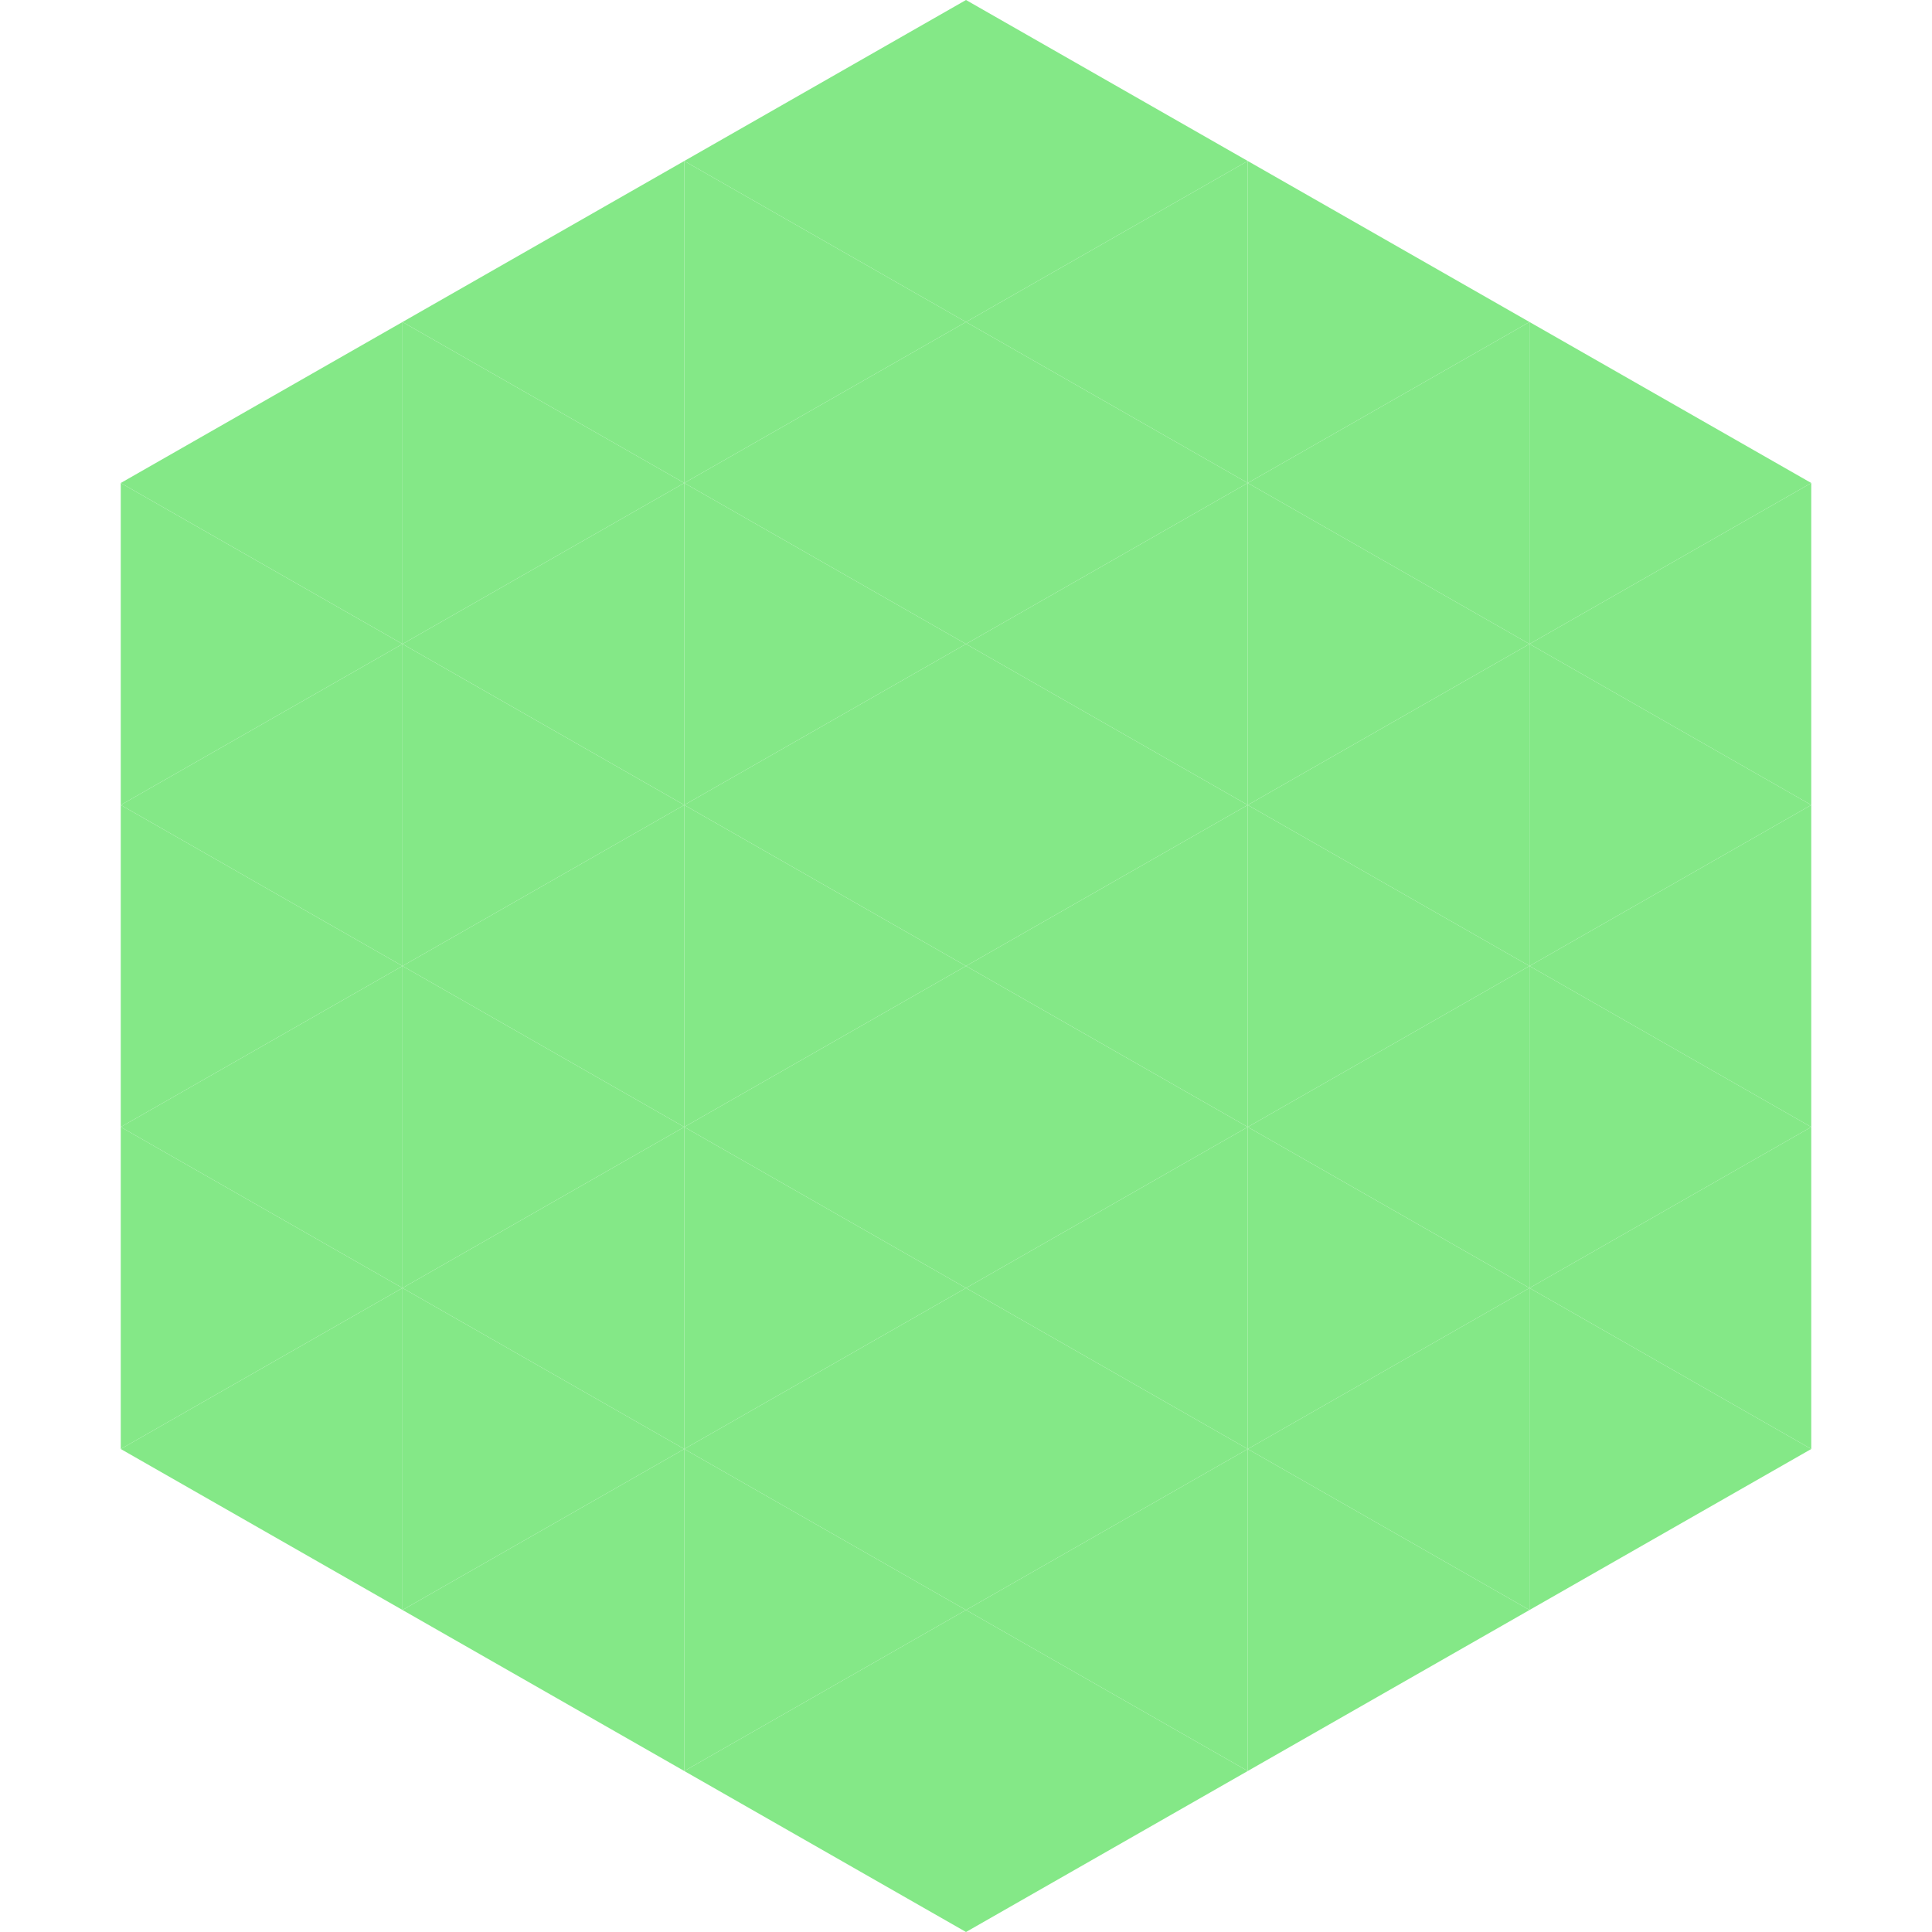
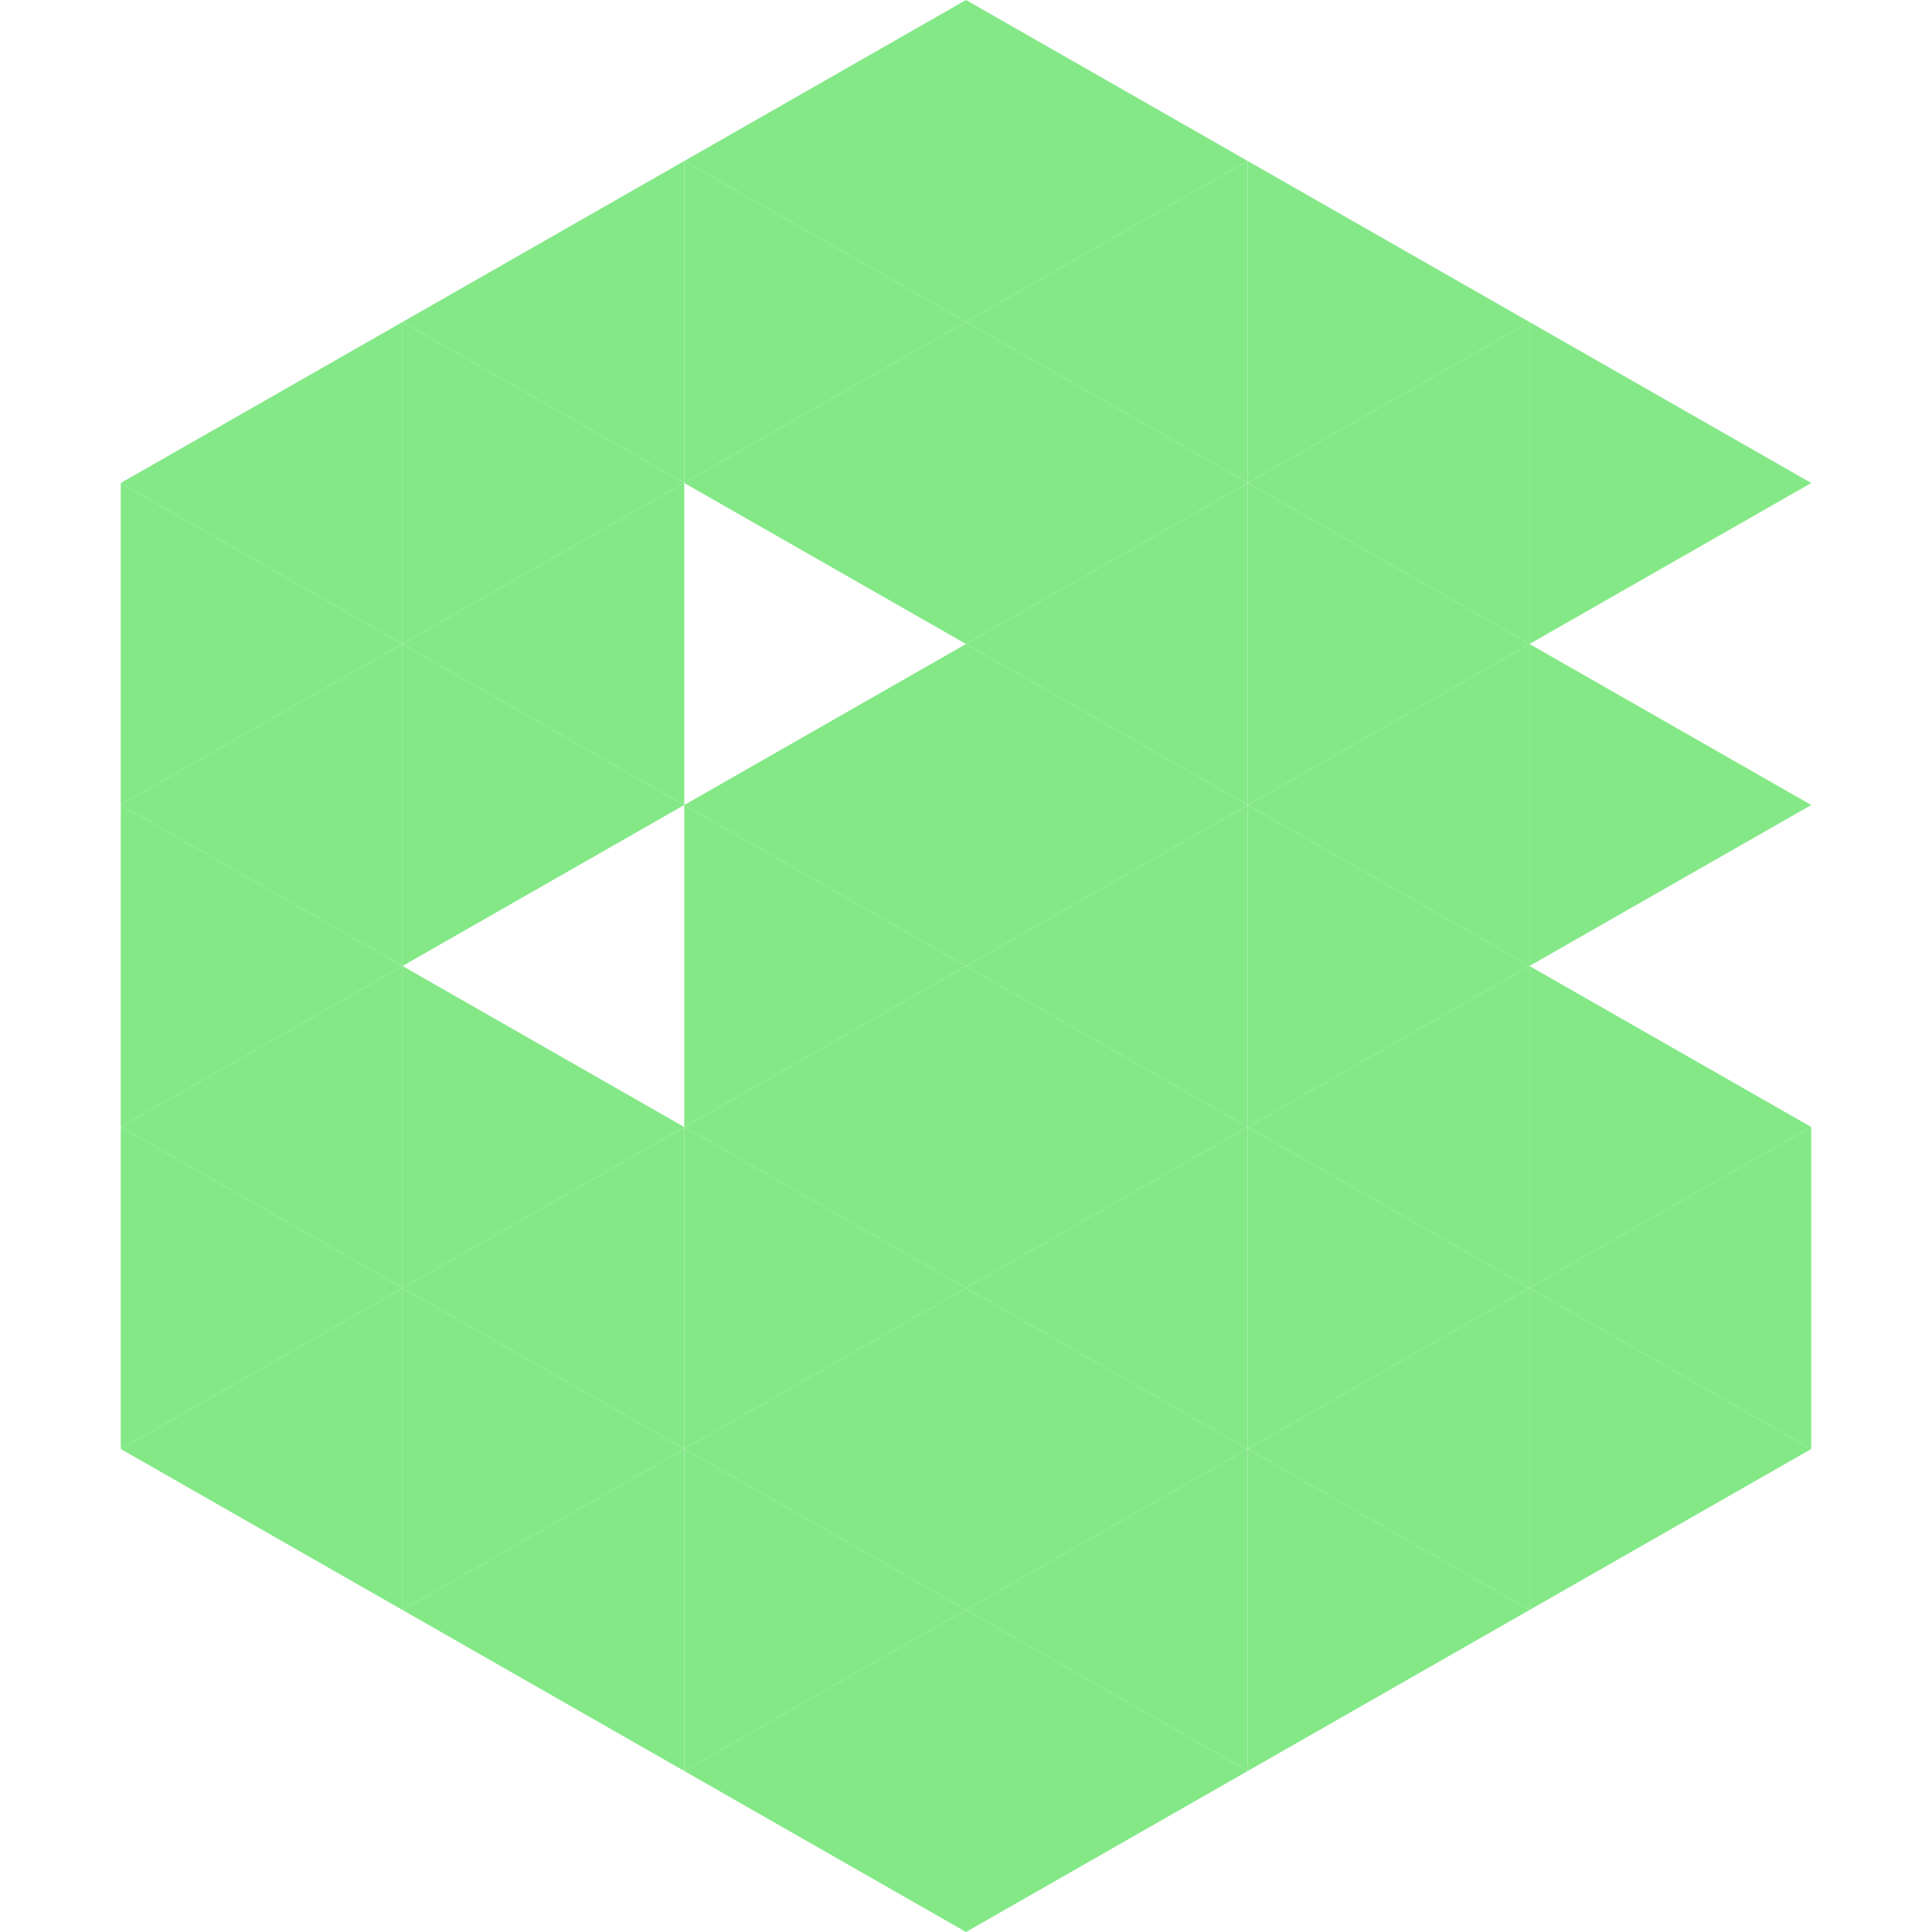
<svg xmlns="http://www.w3.org/2000/svg" width="240" height="240">
  <polygon points="50,40 15,60 50,80" style="fill:rgb(132,232,135)" />
  <polygon points="190,40 225,60 190,80" style="fill:rgb(132,232,135)" />
  <polygon points="15,60 50,80 15,100" style="fill:rgb(132,232,135)" />
-   <polygon points="225,60 190,80 225,100" style="fill:rgb(132,232,135)" />
  <polygon points="50,80 15,100 50,120" style="fill:rgb(132,232,135)" />
  <polygon points="190,80 225,100 190,120" style="fill:rgb(132,232,135)" />
  <polygon points="15,100 50,120 15,140" style="fill:rgb(132,232,135)" />
-   <polygon points="225,100 190,120 225,140" style="fill:rgb(132,232,135)" />
  <polygon points="50,120 15,140 50,160" style="fill:rgb(132,232,135)" />
  <polygon points="190,120 225,140 190,160" style="fill:rgb(132,232,135)" />
  <polygon points="15,140 50,160 15,180" style="fill:rgb(132,232,135)" />
  <polygon points="225,140 190,160 225,180" style="fill:rgb(132,232,135)" />
  <polygon points="50,160 15,180 50,200" style="fill:rgb(132,232,135)" />
  <polygon points="190,160 225,180 190,200" style="fill:rgb(132,232,135)" />
  <polygon points="15,180 50,200 15,220" style="fill:rgb(255,255,255); fill-opacity:0" />
  <polygon points="225,180 190,200 225,220" style="fill:rgb(255,255,255); fill-opacity:0" />
  <polygon points="50,0 85,20 50,40" style="fill:rgb(255,255,255); fill-opacity:0" />
  <polygon points="190,0 155,20 190,40" style="fill:rgb(255,255,255); fill-opacity:0" />
  <polygon points="85,20 50,40 85,60" style="fill:rgb(132,232,135)" />
  <polygon points="155,20 190,40 155,60" style="fill:rgb(132,232,135)" />
  <polygon points="50,40 85,60 50,80" style="fill:rgb(132,232,135)" />
  <polygon points="190,40 155,60 190,80" style="fill:rgb(132,232,135)" />
  <polygon points="85,60 50,80 85,100" style="fill:rgb(132,232,135)" />
  <polygon points="155,60 190,80 155,100" style="fill:rgb(132,232,135)" />
  <polygon points="50,80 85,100 50,120" style="fill:rgb(132,232,135)" />
  <polygon points="190,80 155,100 190,120" style="fill:rgb(132,232,135)" />
-   <polygon points="85,100 50,120 85,140" style="fill:rgb(132,232,135)" />
  <polygon points="155,100 190,120 155,140" style="fill:rgb(132,232,135)" />
  <polygon points="50,120 85,140 50,160" style="fill:rgb(132,232,135)" />
  <polygon points="190,120 155,140 190,160" style="fill:rgb(132,232,135)" />
  <polygon points="85,140 50,160 85,180" style="fill:rgb(132,232,135)" />
  <polygon points="155,140 190,160 155,180" style="fill:rgb(132,232,135)" />
  <polygon points="50,160 85,180 50,200" style="fill:rgb(132,232,135)" />
  <polygon points="190,160 155,180 190,200" style="fill:rgb(132,232,135)" />
  <polygon points="85,180 50,200 85,220" style="fill:rgb(132,232,135)" />
  <polygon points="155,180 190,200 155,220" style="fill:rgb(132,232,135)" />
  <polygon points="120,0 85,20 120,40" style="fill:rgb(132,232,135)" />
  <polygon points="120,0 155,20 120,40" style="fill:rgb(132,232,135)" />
  <polygon points="85,20 120,40 85,60" style="fill:rgb(132,232,135)" />
  <polygon points="155,20 120,40 155,60" style="fill:rgb(132,232,135)" />
  <polygon points="120,40 85,60 120,80" style="fill:rgb(132,232,135)" />
  <polygon points="120,40 155,60 120,80" style="fill:rgb(132,232,135)" />
-   <polygon points="85,60 120,80 85,100" style="fill:rgb(132,232,135)" />
  <polygon points="155,60 120,80 155,100" style="fill:rgb(132,232,135)" />
  <polygon points="120,80 85,100 120,120" style="fill:rgb(132,232,135)" />
  <polygon points="120,80 155,100 120,120" style="fill:rgb(132,232,135)" />
  <polygon points="85,100 120,120 85,140" style="fill:rgb(132,232,135)" />
  <polygon points="155,100 120,120 155,140" style="fill:rgb(132,232,135)" />
  <polygon points="120,120 85,140 120,160" style="fill:rgb(132,232,135)" />
  <polygon points="120,120 155,140 120,160" style="fill:rgb(132,232,135)" />
  <polygon points="85,140 120,160 85,180" style="fill:rgb(132,232,135)" />
  <polygon points="155,140 120,160 155,180" style="fill:rgb(132,232,135)" />
  <polygon points="120,160 85,180 120,200" style="fill:rgb(132,232,135)" />
  <polygon points="120,160 155,180 120,200" style="fill:rgb(132,232,135)" />
  <polygon points="85,180 120,200 85,220" style="fill:rgb(132,232,135)" />
  <polygon points="155,180 120,200 155,220" style="fill:rgb(132,232,135)" />
  <polygon points="120,200 85,220 120,240" style="fill:rgb(132,232,135)" />
  <polygon points="120,200 155,220 120,240" style="fill:rgb(132,232,135)" />
  <polygon points="85,220 120,240 85,260" style="fill:rgb(255,255,255); fill-opacity:0" />
  <polygon points="155,220 120,240 155,260" style="fill:rgb(255,255,255); fill-opacity:0" />
</svg>